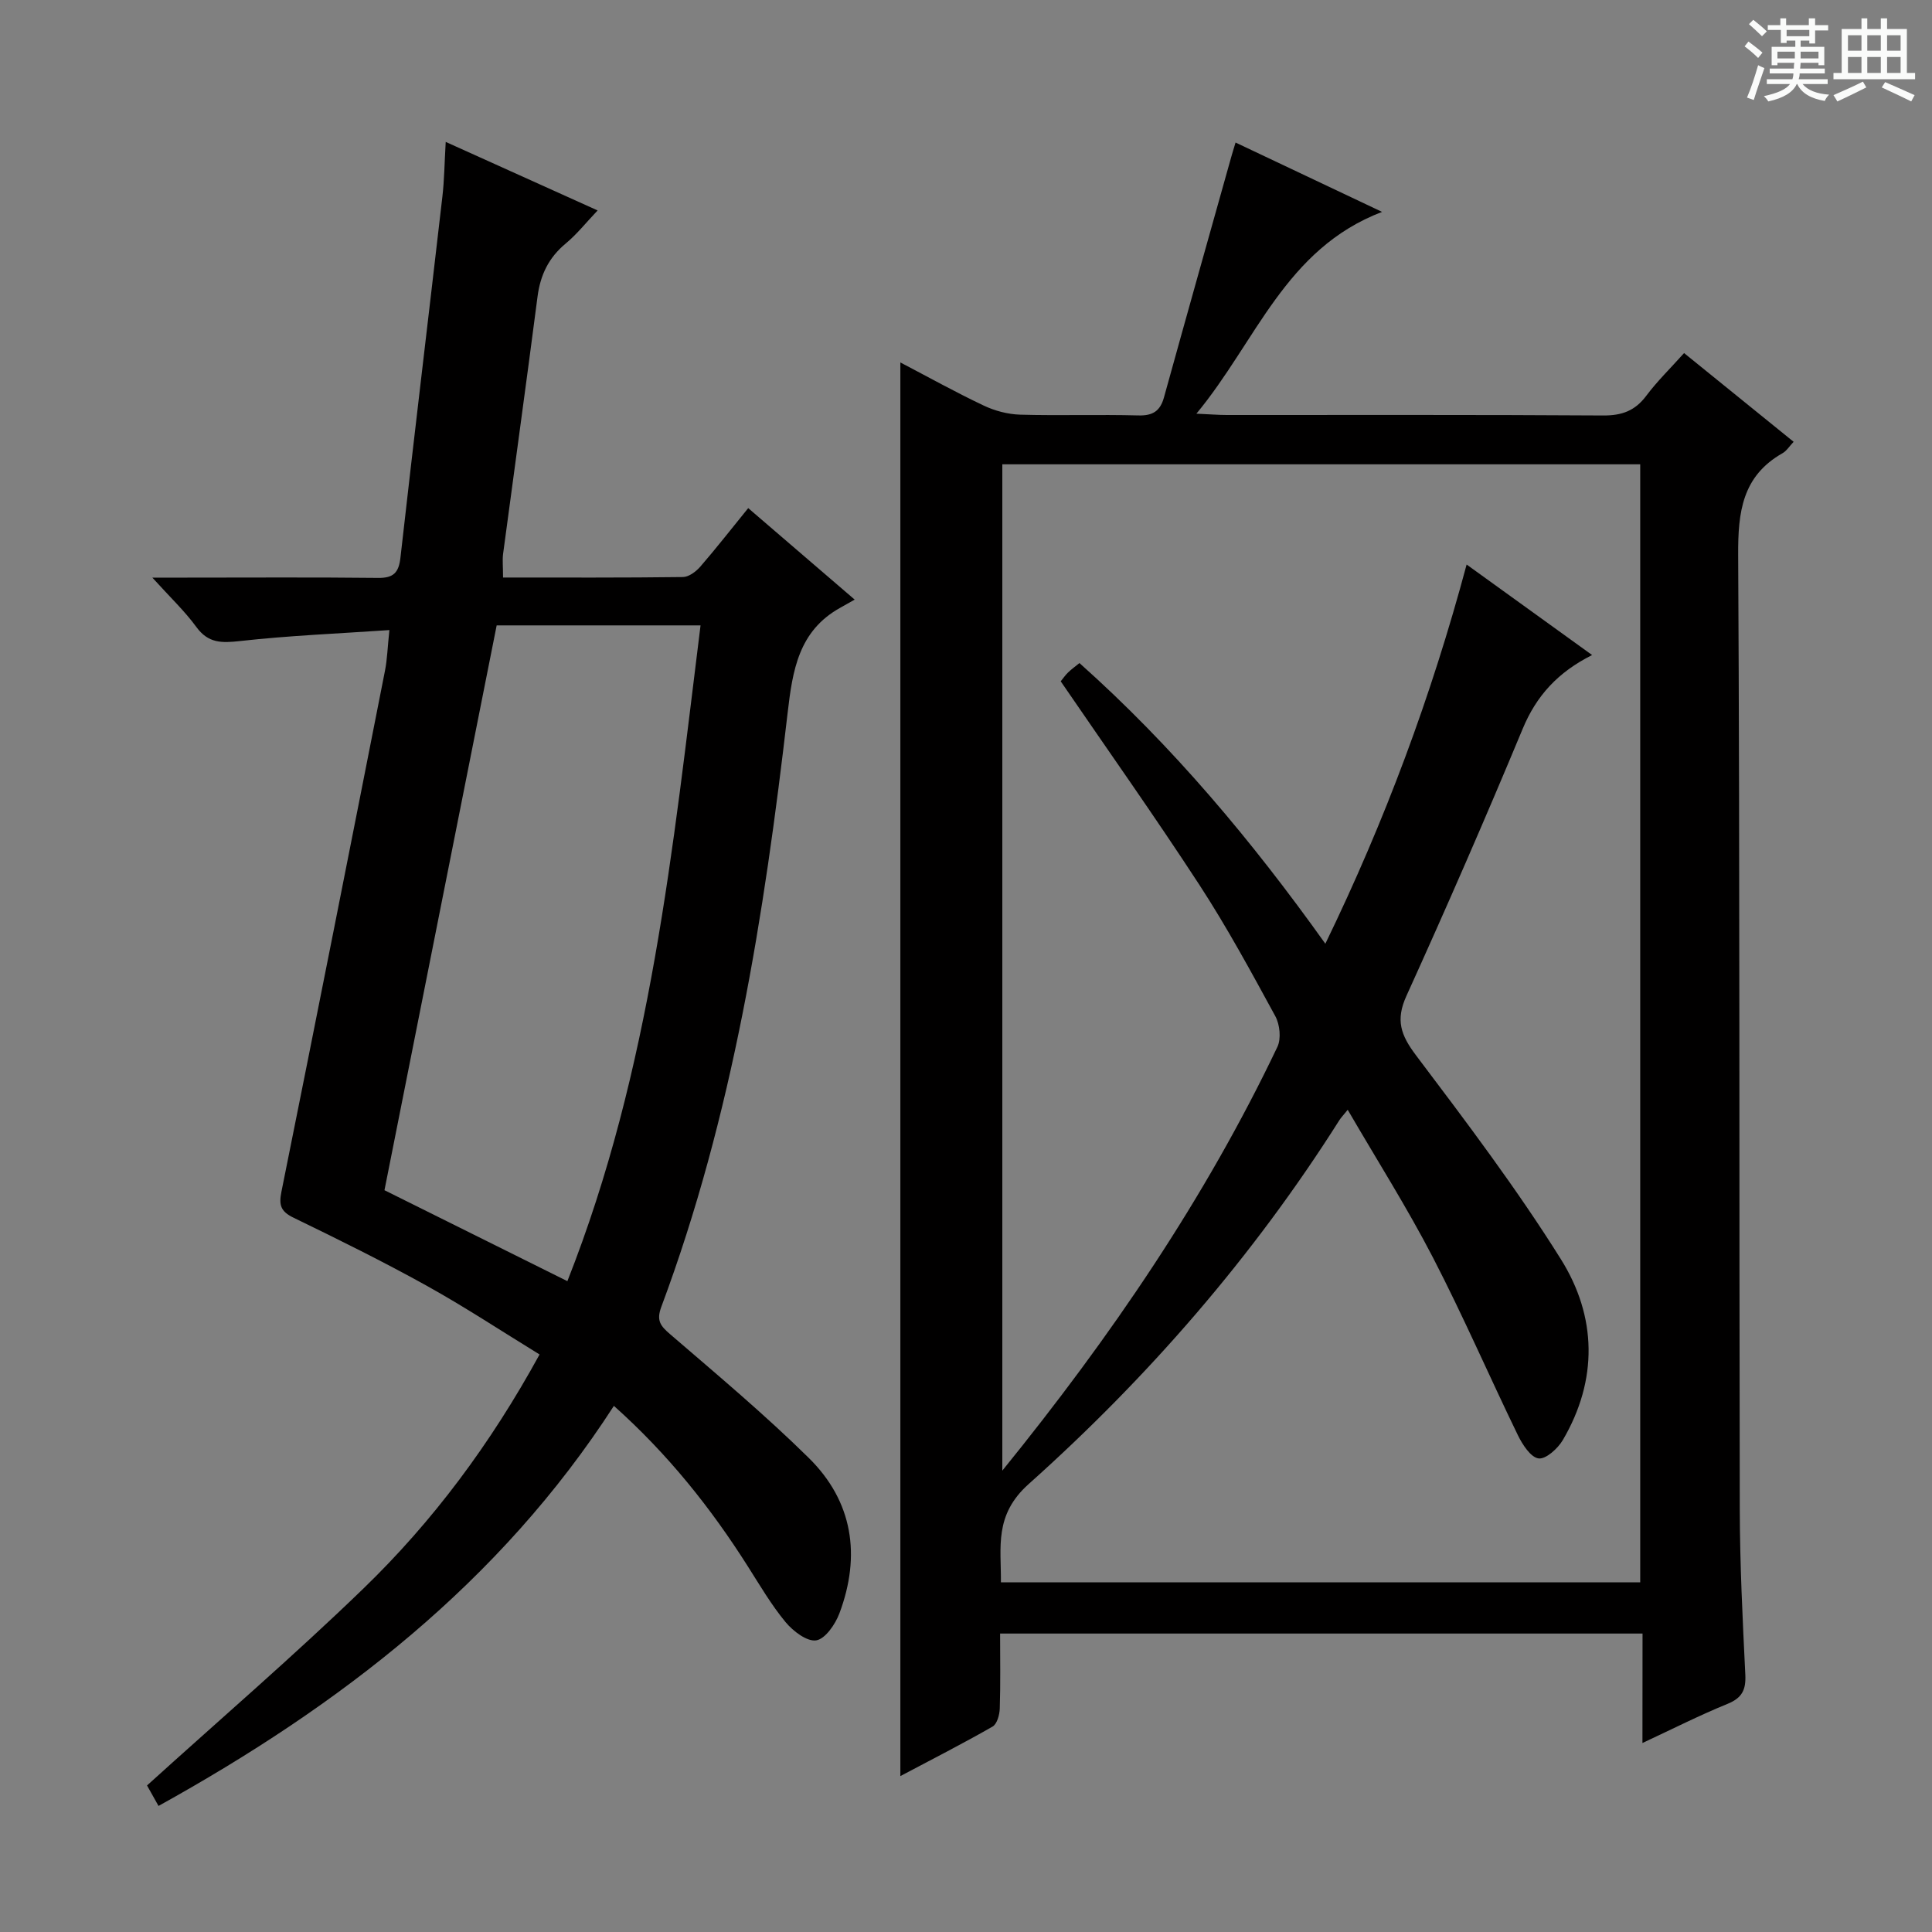
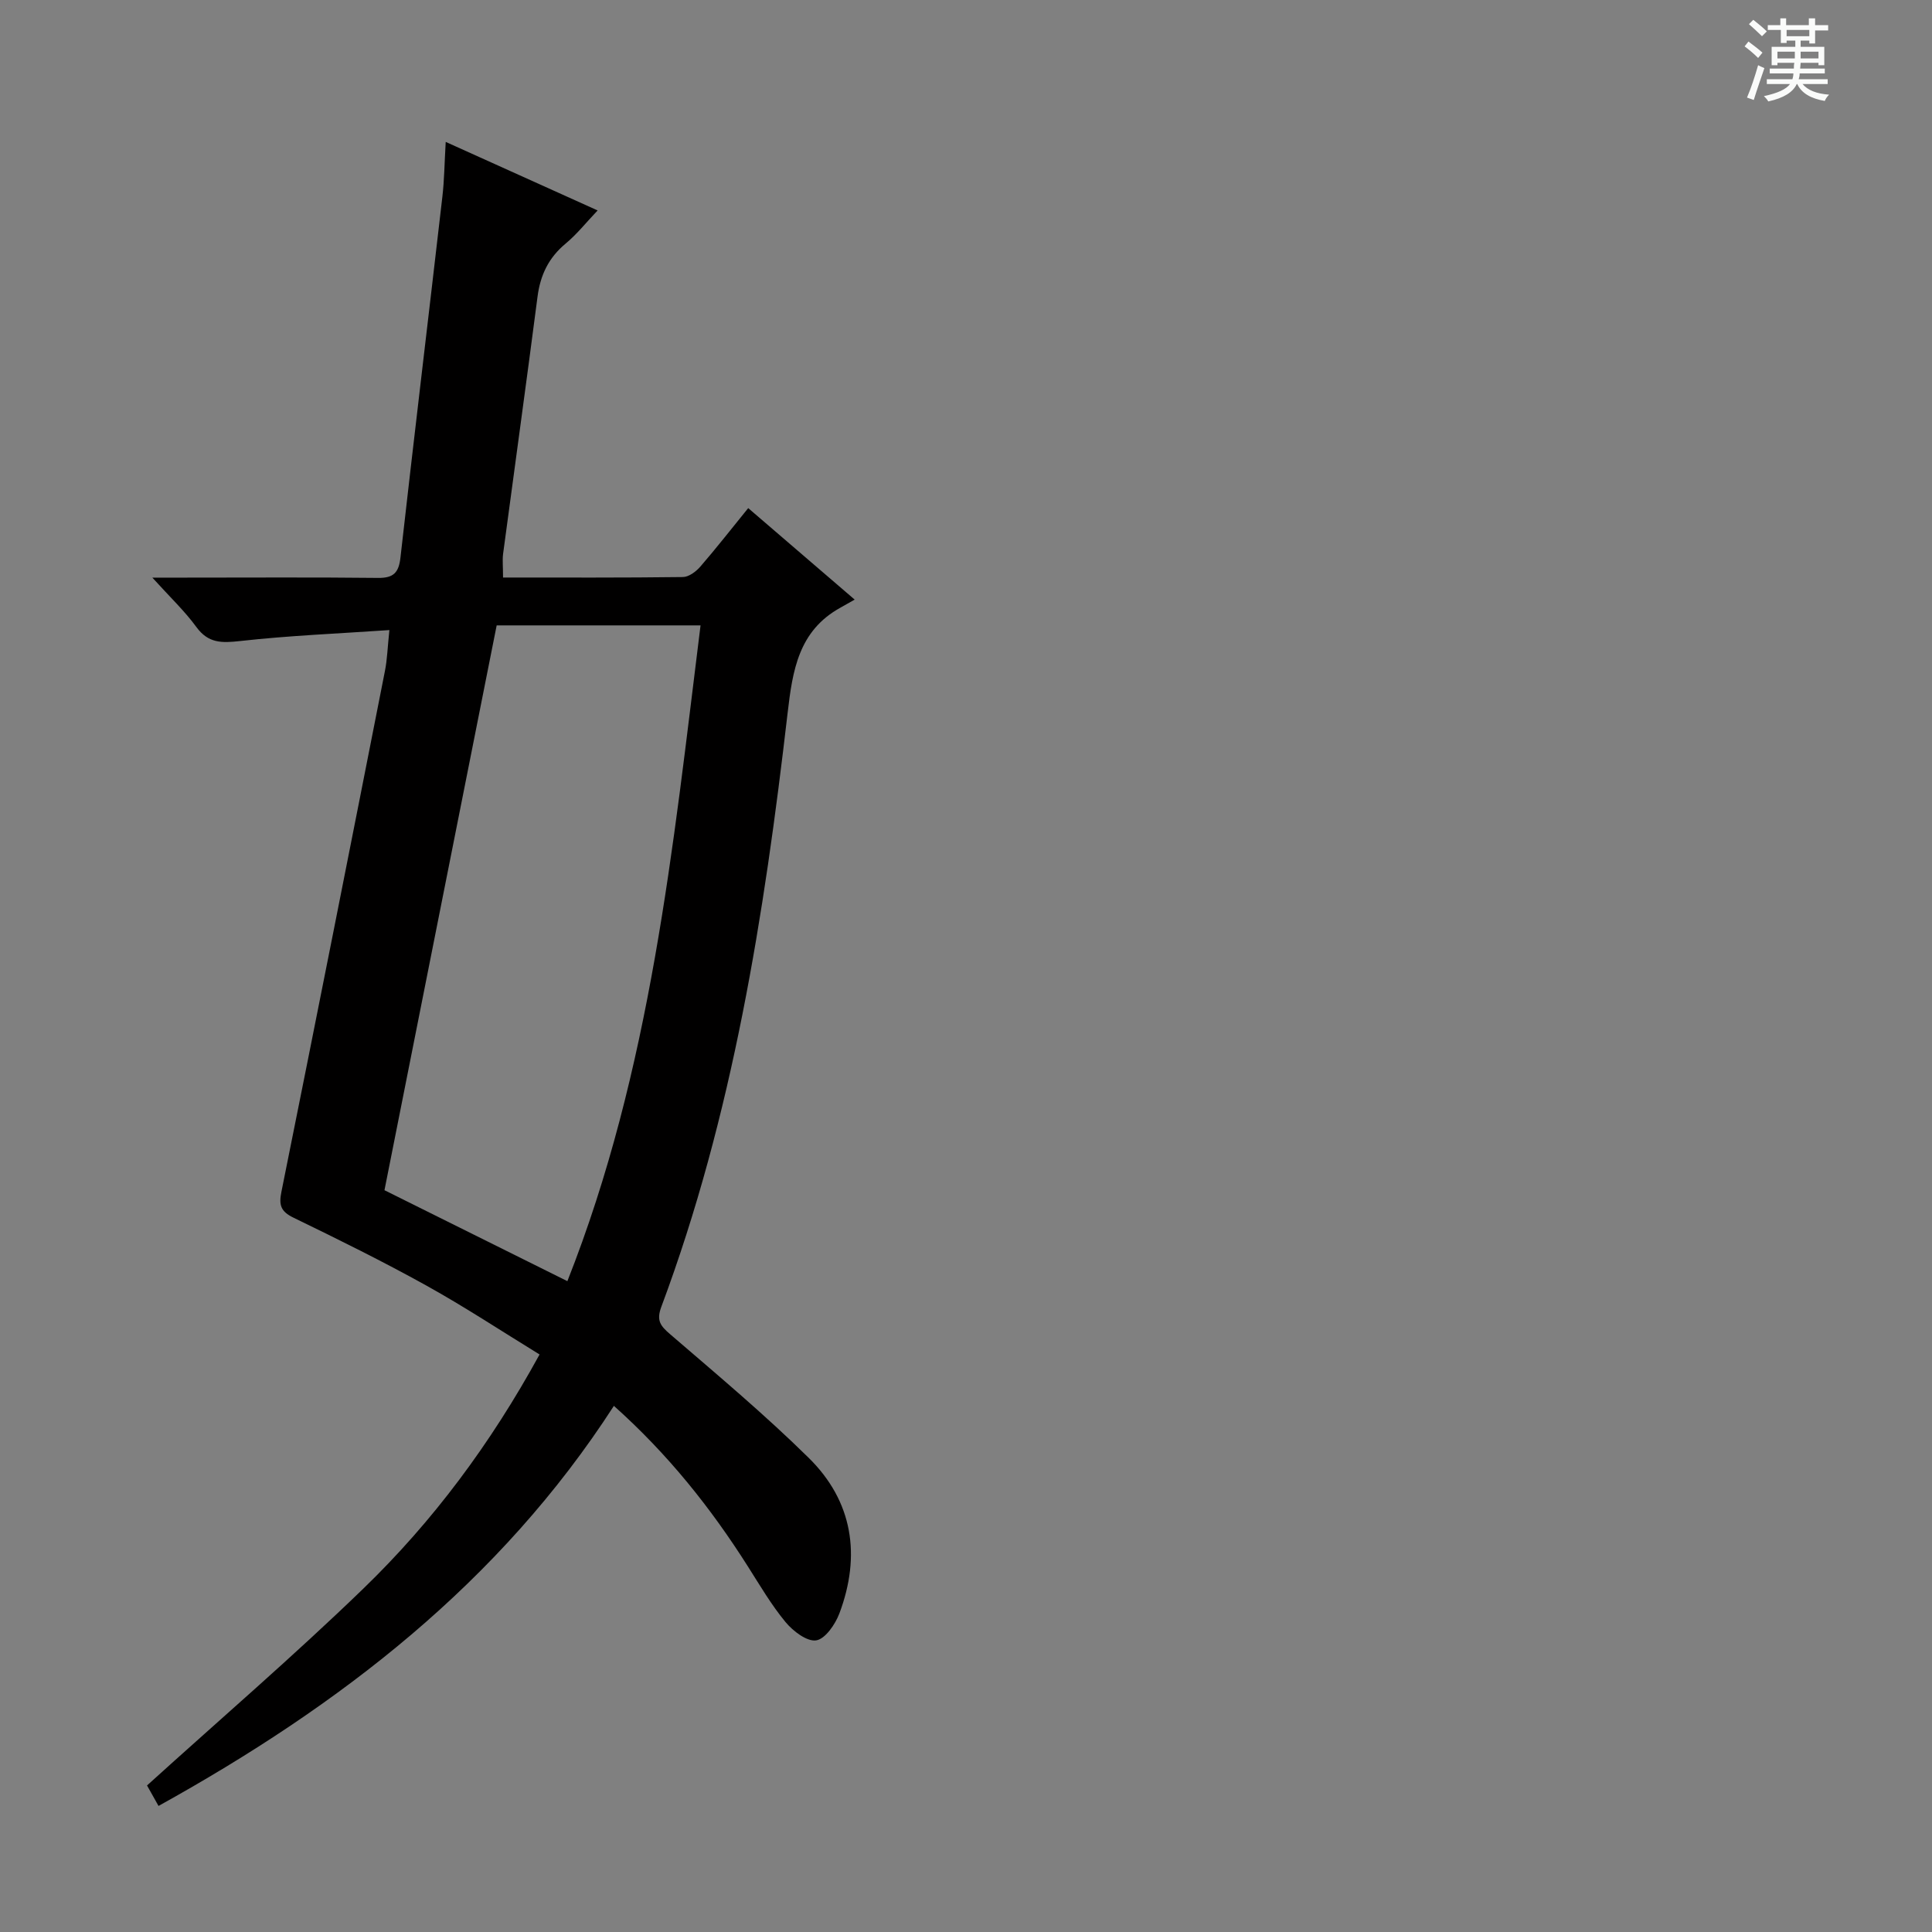
<svg xmlns="http://www.w3.org/2000/svg" enable-background="new 0 0 400 400" viewBox="0 0 400 400">
  <rect x="0" y="0" width="400" height="400" fill="#808080" stroke="none" />
  <path d="m361.2 9.6.8-1c.9.7 1.9 1.4 2.9 2.3l-.9 1.1c-1-1-2-1.8-2.8-2.4zm.5 10.6c.9-2.1 1.6-4.3 2.3-6.7.4.2.8.4 1.3.6-.7 2.1-1.5 4.3-2.2 6.6zm.4-15.2.9-.9c1 .8 2 1.6 2.8 2.4l-1 1c-.9-.9-1.8-1.7-2.7-2.5zm12.5-1.2h1.2v1.4h2.7v1.1h-2.7v2.7h-1.2v-.6h-1.8v1.3h4.9v3.8h-1.2v-.5h-3.7c0 .4-.1.9-.1 1.2h5.1v1h-5.2c0 .5-.1.9-.2 1.2h6v1h-5.2c1.1 1.3 2.9 2 5.5 2.2-.4.4-.7.8-.9 1.3-2.9-.5-4.8-1.6-5.7-3.5h-.1c-.8 1.7-2.7 2.9-5.9 3.6-.2-.4-.6-.8-.9-1.1 2.8-.6 4.6-1.4 5.4-2.5h-4.8v-1h5.3c.1-.3.2-.7.2-1.2h-4.9v-1h5c0-.4 0-.8.1-1.2h-3.5v.5h-1.2v-3.8h4.9v-1.3h-1.8v.5h-1.2v-2.7h-2.7v-1h2.6v-1.4h1.2v1.4h4.7v-1.4zm-6.6 8.3h3.6c0-.4 0-.9 0-1.4h-3.6zm1.9-4.6h4.7v-1.3h-4.7zm6.6 3.2h-3.7v1.4h3.7z" fill="#fafbfa" />
-   <path d="m385.3 3.8h1.3v2.2h2.8v-2.2h1.3v2.2h4.1v9.1h1.7v1.3h-16.9v-1.3h1.7v-9.1h4.1v-2.2zm.4 13.1.7 1.2c-1.8.9-3.8 1.9-6 2.9-.2-.4-.5-.8-.8-1.3 2.3-1 4.3-1.9 6.1-2.8zm-3.1-6.4h2.8v-3.2h-2.8zm0 4.6h2.8v-3.3h-2.8zm4-4.6h2.8v-3.2h-2.8zm0 4.6h2.8v-3.3h-2.8zm3.7 1.9c2.1.9 4.1 1.8 6.1 2.7l-.7 1.3c-2.2-1.1-4.2-2-6.1-2.9zm3.2-9.7h-2.8v3.2h2.8zm-2.8 7.8h2.8v-3.3h-2.8z" fill="#fafbfa" />
  <g fill="#010000">
-     <path d="m340.07 338.21c-44.58 0-88.49 0-133.01 0 0 5.3.1 10.41-.07 15.52-.04 1.3-.56 3.21-1.49 3.74-6.17 3.53-12.5 6.76-19.09 10.25 0-97.79 0-195.03 0-292.68 5.83 3.05 11.45 6.18 17.26 8.93 2.3 1.09 4.98 1.8 7.51 1.88 8.16.23 16.33-.06 24.49.16 3 .08 4.53-.89 5.32-3.74 4.6-16.62 9.28-33.22 13.94-49.82.21-.76.45-1.51.88-2.94 9.86 4.67 19.4 9.19 30.33 14.36-20.09 7.68-26.01 26.79-38.44 41.78 2.82.12 4.55.27 6.28.27 25.99.01 51.98-.07 77.97.1 3.85.02 6.56-.97 8.88-4.06 2.28-3.05 5.05-5.74 7.84-8.86 7.56 6.12 15.02 12.17 22.68 18.37-.91.96-1.46 1.89-2.28 2.35-8.37 4.75-9.25 12.19-9.2 21.07.36 65.81.19 131.62.33 197.43.02 11.47.59 22.95 1.15 34.41.15 3.14-.67 4.81-3.69 6.04-5.79 2.36-11.39 5.2-17.61 8.1.02-7.9.02-15.01.02-22.66zm-132.55-242.08v208.35c22.54-27.81 41.98-56.33 56.95-87.73.81-1.7.51-4.63-.43-6.36-5.01-9.19-10.01-18.43-15.72-27.19-9.24-14.18-19.03-28-28.71-42.14.49-.6.95-1.28 1.53-1.84.71-.68 1.51-1.26 2.35-1.94 19.29 17.2 35.69 36.77 50.91 58.11 12.37-25.5 21.93-51.22 29.25-78.51 8.83 6.37 17.11 12.34 25.98 18.74-7.08 3.55-11.53 8.42-14.37 15.26-7.72 18.57-15.77 37.01-24.08 55.32-2.27 5-1.17 8.1 1.98 12.28 10.41 13.79 20.87 27.63 30.02 42.25 7.41 11.84 7.71 24.93.39 37.41-1.04 1.77-3.53 4.02-5.03 3.81-1.64-.23-3.33-2.87-4.28-4.81-5.95-12.25-11.36-24.77-17.62-36.85-5.33-10.29-11.55-20.1-17.61-30.52-.93 1.15-1.38 1.61-1.72 2.14-17.84 28.2-39.56 53.2-64.34 75.35-7.19 6.43-5.68 13.06-5.74 20.35h132.36c0-77.35 0-154.39 0-231.48-44.17 0-87.97 0-132.07 0z" />
    <path d="m104.15 119.57c12.65 0 24.95.06 37.25-.1 1.22-.02 2.7-1.13 3.58-2.14 3.26-3.76 6.33-7.7 9.93-12.13 7.14 6.14 14.14 12.15 22.04 18.94-1.19.67-2.06 1.18-2.95 1.67-8.67 4.79-9.91 12.98-10.94 21.87-4.84 41.77-11.33 83.23-26.14 122.88-1.06 2.85-.2 3.94 1.84 5.69 9.7 8.35 19.54 16.59 28.65 25.56 9.19 9.03 10.87 20.26 6.38 32.22-.85 2.26-2.92 5.29-4.8 5.59-1.91.3-4.8-1.91-6.35-3.78-2.95-3.57-5.32-7.63-7.82-11.56-7.69-12.13-16.56-23.25-27.72-33.21-23.62 36.59-56.67 61.99-94.28 82.83-1.06-1.89-1.92-3.42-2.38-4.24 15.13-13.71 30.36-26.8 44.77-40.74 14.39-13.92 26.32-29.91 36.5-48.49-7.9-4.85-15.49-9.86-23.42-14.26-9.01-5-18.26-9.57-27.54-14.07-2.65-1.29-3.04-2.62-2.48-5.38 7.24-35.92 14.35-71.87 21.43-107.82.48-2.41.54-4.9.92-8.45-10.46.72-20.73 1.13-30.91 2.27-3.81.42-6.58.49-9.06-2.91-2.39-3.28-5.39-6.11-9.11-10.22h6.74c13.33 0 26.66-.09 39.99.06 3.21.04 4.29-1.09 4.64-4.21 2.81-24.92 5.81-49.81 8.68-74.72.4-3.43.43-6.91.69-11.34 10.64 4.8 20.7 9.34 31.45 14.19-2.37 2.49-4.29 4.93-6.62 6.86-3.52 2.92-5.24 6.51-5.82 10.99-2.3 17.78-4.77 35.55-7.14 53.32-.15 1.29 0 2.64 0 4.83zm-24.55 126.85c12.14 6.04 24.72 12.29 37.87 18.83 17.32-43.82 21.83-89.71 27.57-135.77-14.49 0-28.4 0-42.21 0-7.7 38.8-15.38 77.45-23.23 116.94z" />
  </g>
</svg>